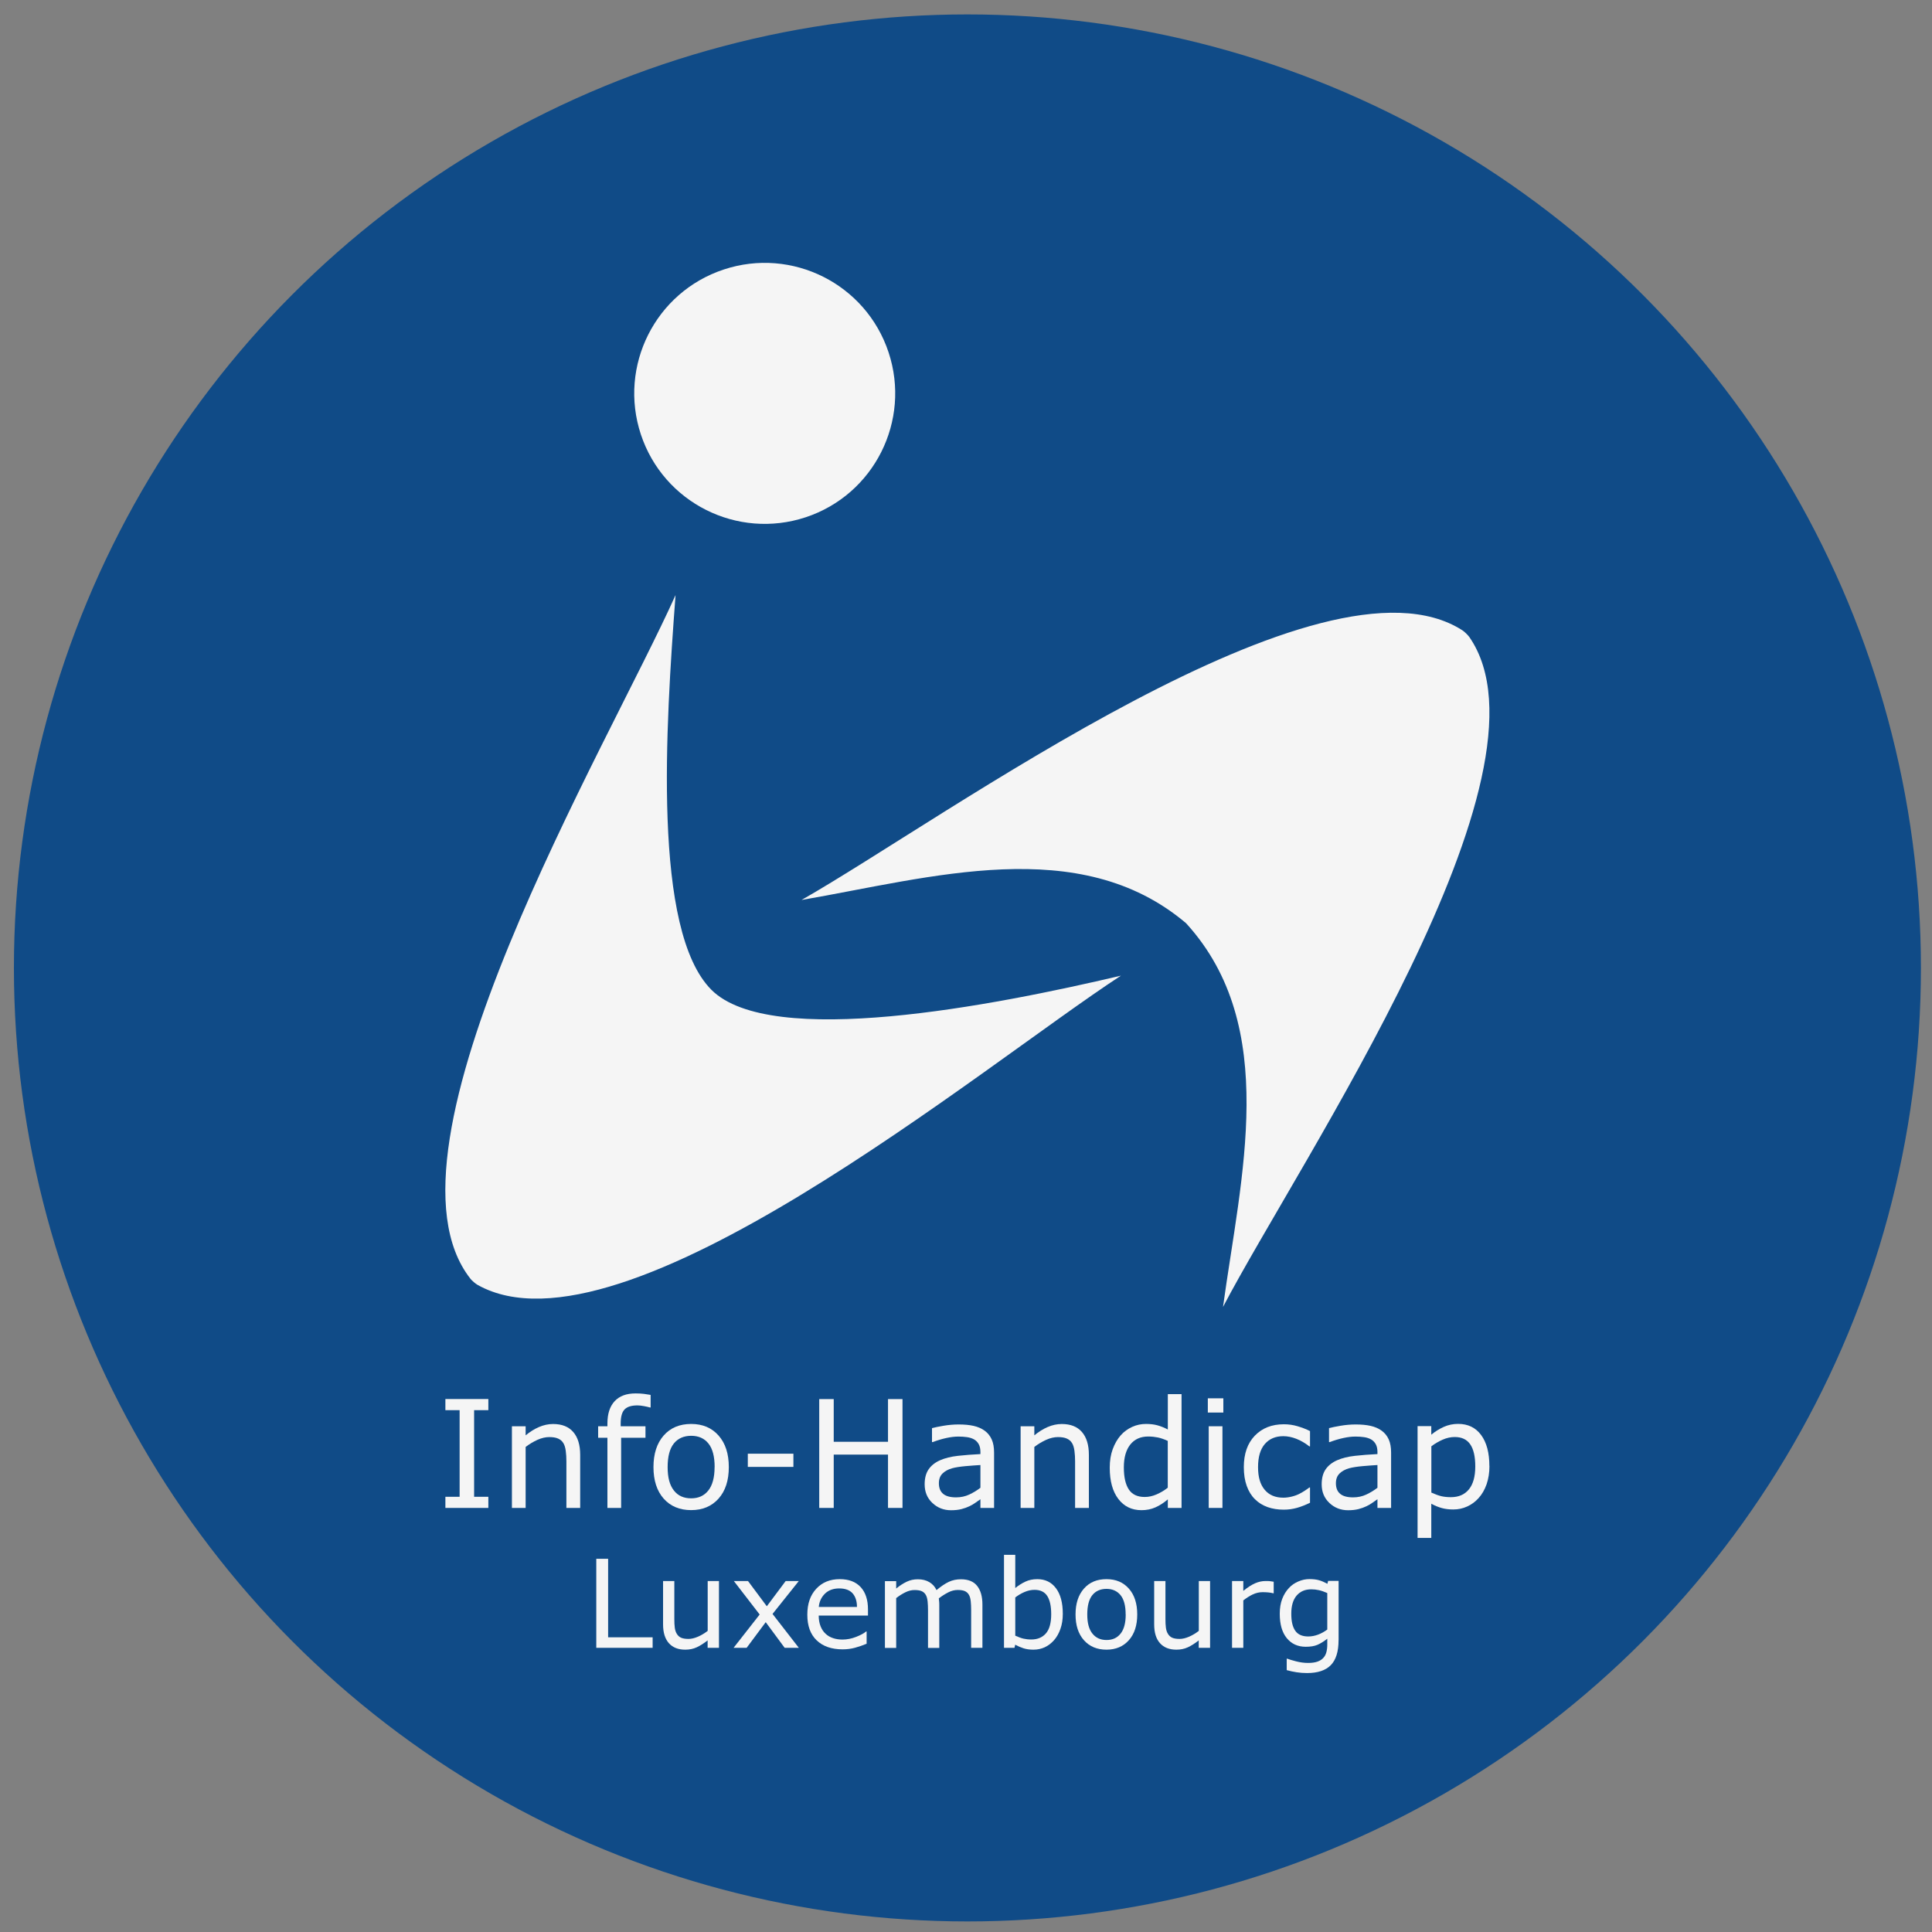
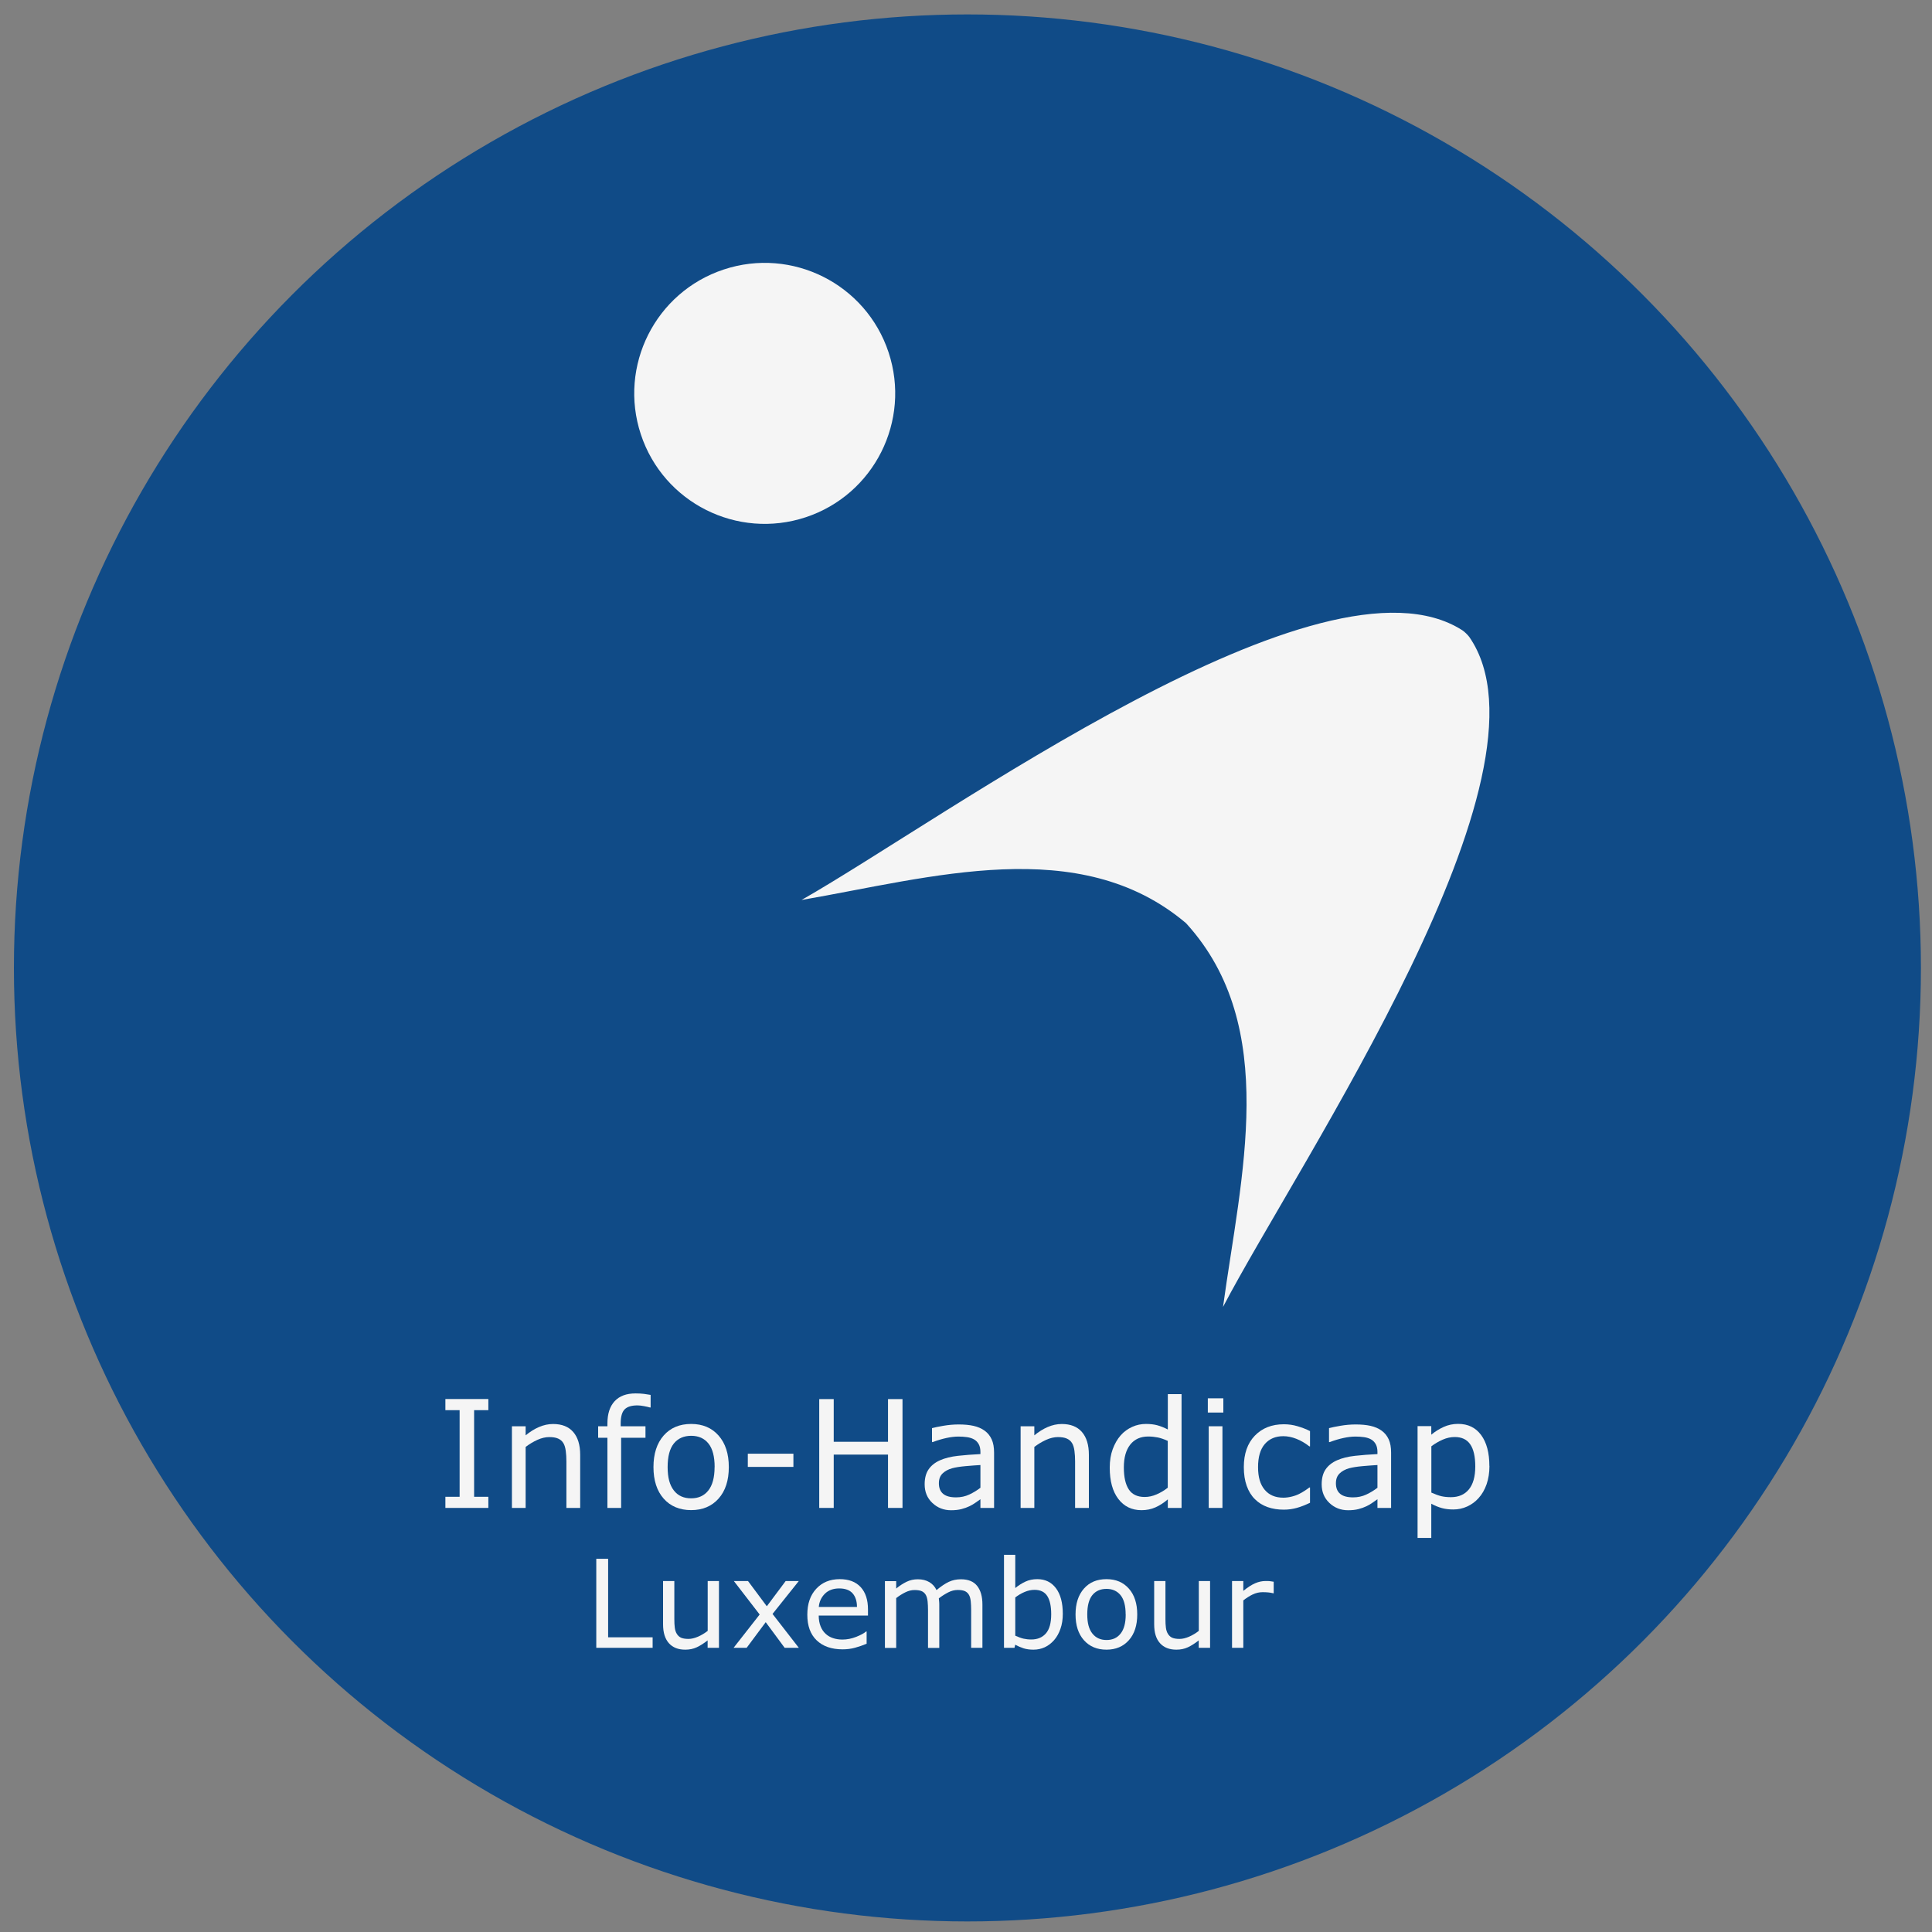
<svg xmlns="http://www.w3.org/2000/svg" id="Layer_1" version="1.1" viewBox="0 0 300 300">
  <rect x="0" y="0" width="300" height="300" fill="#808080" stroke="none" />
  <defs>
    <style> .st0 { fill: #104b87; } .st1 { fill: #f5f5f5; } </style>
  </defs>
  <circle class="st0" cx="150.22" cy="150.3" r="148.06" />
  <g>
    <g>
      <path class="st1" d="M137.98,54.72c3.51,10.62-2.25,22.09-12.87,25.6s-22.09-2.25-25.6-12.87c-3.51-10.62,2.25-22.09,12.87-25.6,10.62-3.52,22.09,2.25,25.6,12.87" />
-       <path class="st1" d="M73.04,198.55c-15.89-20.21,21.36-82.69,31.86-106.15-1.53,20.39-3.62,52.1,5.57,61.3,9.2,9.2,43.69,2.49,63.59-2.2-21.53,14.04-77.44,60.57-99.88,48.03-.33-.18-.91-.68-1.15-.98Z" />
+       <path class="st1" d="M73.04,198.55Z" />
      <path class="st1" d="M228.16,98.92c14.63,21.13-26.33,81.24-38.25,104.02,2.77-20.26,8.86-43.49-5.67-59.51l-.11-.11c-16.52-13.95-39.52-7.05-59.67-3.57,22.35-12.71,80.98-55.76,102.61-41.88.32.2.87.74,1.09,1.05Z" />
    </g>
    <g>
      <path class="st1" d="M75.83,234.15h-6.67v-1.73h2.21v-13.45h-2.21v-1.73h6.67v1.73h-2.21v13.45h2.21v1.73Z" />
      <path class="st1" d="M90.08,234.15h-2.13v-7.22c0-.58-.03-1.13-.1-1.64s-.19-.91-.37-1.2c-.19-.32-.46-.55-.82-.71s-.82-.23-1.38-.23-1.19.14-1.83.43-1.24.65-1.83,1.1v9.47h-2.13v-12.68h2.13v1.41c.67-.55,1.35-.98,2.07-1.29s1.44-.47,2.19-.47c1.37,0,2.41.41,3.13,1.24s1.08,2.01,1.08,3.56v8.23Z" />
      <path class="st1" d="M101.02,218.55h-.11c-.23-.07-.54-.14-.92-.21s-.71-.11-1-.11c-.92,0-1.58.2-1.99.61s-.62,1.14-.62,2.2v.43h3.85v1.79h-3.78v10.89h-2.13v-10.89h-1.44v-1.79h1.44v-.42c0-1.51.37-2.66,1.12-3.47.75-.81,1.83-1.21,3.25-1.21.48,0,.91.02,1.29.07s.73.1,1.05.16v1.95Z" />
      <path class="st1" d="M113.17,227.81c0,2.07-.53,3.7-1.59,4.89s-2.48,1.79-4.26,1.79-3.22-.6-4.27-1.79-1.58-2.83-1.58-4.89.53-3.7,1.58-4.9,2.48-1.8,4.27-1.8,3.2.6,4.26,1.8,1.59,2.83,1.59,4.9ZM110.97,227.81c0-1.64-.32-2.86-.96-3.66s-1.54-1.2-2.68-1.2-2.06.4-2.7,1.2-.96,2.02-.96,3.66.32,2.79.96,3.62,1.54,1.23,2.69,1.23,2.03-.41,2.67-1.22.97-2.02.97-3.63Z" />
      <path class="st1" d="M123.2,227.78h-7.08v-2.05h7.08v2.05Z" />
      <path class="st1" d="M140.14,234.15h-2.25v-8.28h-8.43v8.28h-2.25v-16.9h2.25v6.63h8.43v-6.63h2.25v16.9Z" />
      <path class="st1" d="M154.36,234.15h-2.12v-1.35c-.19.13-.44.31-.77.54s-.63.41-.94.55c-.36.17-.76.32-1.23.44s-1,.18-1.62.18c-1.14,0-2.11-.38-2.91-1.14s-1.19-1.72-1.19-2.89c0-.96.21-1.74.62-2.33s1-1.06,1.77-1.4c.77-.34,1.7-.57,2.78-.69s2.24-.21,3.49-.27v-.33c0-.48-.09-.89-.26-1.2s-.41-.57-.73-.75c-.3-.17-.67-.29-1.09-.35s-.87-.09-1.33-.09c-.56,0-1.18.07-1.87.22s-1.4.36-2.13.64h-.11v-2.17c.42-.11,1.02-.24,1.8-.37s1.56-.2,2.33-.2c.89,0,1.67.07,2.33.22s1.24.4,1.72.75c.48.35.84.8,1.09,1.35s.37,1.24.37,2.05v8.6ZM152.24,231.02v-3.53c-.65.04-1.42.09-2.3.17s-1.58.19-2.09.33c-.61.17-1.11.44-1.49.81s-.57.87-.57,1.52c0,.73.22,1.27.66,1.64s1.11.55,2.01.55c.75,0,1.43-.15,2.05-.44s1.2-.64,1.73-1.05Z" />
      <path class="st1" d="M169.07,234.15h-2.13v-7.22c0-.58-.03-1.13-.1-1.64s-.19-.91-.37-1.2c-.19-.32-.46-.55-.82-.71s-.82-.23-1.38-.23-1.19.14-1.83.43-1.24.65-1.83,1.1v9.47h-2.13v-12.68h2.13v1.41c.67-.55,1.35-.98,2.07-1.29s1.44-.47,2.19-.47c1.37,0,2.41.41,3.13,1.24s1.08,2.01,1.08,3.56v8.23Z" />
      <path class="st1" d="M183.47,234.15h-2.13v-1.33c-.61.53-1.25.94-1.92,1.24s-1.39.44-2.17.44c-1.51,0-2.71-.58-3.6-1.75s-1.33-2.78-1.33-4.85c0-1.07.15-2.03.46-2.87s.72-1.56,1.24-2.15c.51-.58,1.11-1.01,1.8-1.32s1.39-.45,2.13-.45c.67,0,1.26.07,1.77.21s1.06.36,1.62.65v-5.49h2.13v17.66ZM181.33,231.02v-7.28c-.58-.26-1.09-.44-1.54-.53s-.95-.15-1.49-.15c-1.2,0-2.13.42-2.79,1.25s-1,2.01-1,3.54.26,2.65.77,3.43,1.34,1.17,2.47,1.17c.61,0,1.22-.13,1.84-.4s1.2-.61,1.74-1.04Z" />
      <path class="st1" d="M189.96,219.34h-2.41v-2.21h2.41v2.21ZM189.82,234.15h-2.13v-12.68h2.13v12.68Z" />
      <path class="st1" d="M203.42,233.35c-.71.34-1.39.61-2.03.79s-1.32.28-2.04.28c-.92,0-1.76-.13-2.52-.4s-1.42-.68-1.96-1.22c-.55-.54-.98-1.23-1.28-2.07s-.45-1.8-.45-2.92c0-2.07.57-3.7,1.71-4.88s2.64-1.77,4.51-1.77c.73,0,1.44.1,2.14.31s1.34.45,1.92.75v2.37h-.11c-.65-.51-1.32-.9-2.01-1.17s-1.37-.41-2.03-.41c-1.21,0-2.17.41-2.87,1.22s-1.05,2.01-1.05,3.58.34,2.7,1.03,3.52c.68.82,1.65,1.23,2.89,1.23.43,0,.87-.06,1.32-.17s.85-.26,1.2-.44c.31-.16.6-.33.87-.51s.49-.33.65-.46h.11v2.35Z" />
      <path class="st1" d="M216.01,234.15h-2.12v-1.35c-.19.13-.44.31-.77.54s-.63.41-.94.55c-.36.17-.76.32-1.23.44s-1,.18-1.62.18c-1.14,0-2.11-.38-2.91-1.14s-1.19-1.72-1.19-2.89c0-.96.21-1.74.62-2.33s1-1.06,1.77-1.4c.77-.34,1.7-.57,2.78-.69s2.24-.21,3.49-.27v-.33c0-.48-.09-.89-.26-1.2s-.41-.57-.73-.75c-.3-.17-.67-.29-1.09-.35s-.87-.09-1.33-.09c-.56,0-1.18.07-1.87.22s-1.4.36-2.13.64h-.11v-2.17c.42-.11,1.02-.24,1.8-.37s1.56-.2,2.33-.2c.89,0,1.67.07,2.33.22s1.24.4,1.72.75c.48.35.84.8,1.09,1.35s.37,1.24.37,2.05v8.6ZM213.89,231.02v-3.53c-.65.04-1.42.09-2.3.17s-1.58.19-2.09.33c-.61.17-1.11.44-1.49.81s-.57.87-.57,1.52c0,.73.22,1.27.66,1.64s1.11.55,2.01.55c.75,0,1.43-.15,2.05-.44s1.2-.64,1.73-1.05Z" />
      <path class="st1" d="M231.28,227.65c0,1.03-.15,1.97-.44,2.82-.3.85-.71,1.57-1.25,2.16-.5.56-1.09.99-1.77,1.3-.68.31-1.39.46-2.15.46-.66,0-1.25-.07-1.79-.22s-1.08-.37-1.63-.67v5.31h-2.13v-17.36h2.13v1.33c.57-.48,1.21-.88,1.91-1.2s1.46-.48,2.26-.48c1.53,0,2.72.58,3.57,1.73.85,1.15,1.28,2.76,1.28,4.81ZM229.08,227.71c0-1.53-.26-2.67-.78-3.43-.52-.76-1.32-1.14-2.41-1.14-.61,0-1.23.13-1.85.4s-1.21.61-1.78,1.04v7.19c.61.27,1.13.46,1.56.56s.93.15,1.48.15c1.19,0,2.12-.4,2.78-1.2s1-1.99,1-3.56Z" />
    </g>
    <g>
      <path class="st1" d="M101.33,255.87h-8.74v-13.82h1.84v12.19h6.91v1.63Z" />
      <path class="st1" d="M111.63,255.87h-1.75v-1.15c-.59.46-1.15.82-1.69,1.07s-1.13.37-1.78.37c-1.09,0-1.94-.33-2.54-1s-.91-1.64-.91-2.93v-6.73h1.75v5.9c0,.53.02.98.07,1.35s.15.69.32.96c.17.27.38.47.65.59s.65.19,1.16.19c.45,0,.95-.12,1.48-.35s1.04-.54,1.5-.9v-7.74h1.75v10.37Z" />
      <path class="st1" d="M124.04,255.87h-2.2l-2.94-3.98-2.96,3.98h-2.03l4.05-5.17-4.01-5.2h2.2l2.92,3.92,2.93-3.92h2.04l-4.08,5.11,4.08,5.26Z" />
      <path class="st1" d="M134.77,250.86h-7.64c0,.64.1,1.19.29,1.67s.45.86.79,1.17c.32.3.7.52,1.15.67s.93.22,1.46.22c.71,0,1.42-.14,2.13-.42s1.22-.56,1.53-.83h.09v1.9c-.59.25-1.19.45-1.8.62-.61.17-1.26.25-1.93.25-1.72,0-3.06-.47-4.03-1.4s-1.45-2.25-1.45-3.97.46-3.04,1.39-4.04c.93-1,2.14-1.49,3.65-1.49,1.4,0,2.48.41,3.24,1.23.76.82,1.14,1.98,1.14,3.48v.95ZM133.07,249.53c0-.92-.24-1.62-.69-2.13-.45-.5-1.15-.75-2.07-.75s-1.68.28-2.23.83c-.55.55-.87,1.23-.94,2.05h5.94Z" />
      <path class="st1" d="M152.55,255.87h-1.75v-5.9c0-.45-.02-.88-.06-1.29s-.13-.75-.26-.99c-.14-.27-.35-.47-.61-.6s-.65-.2-1.15-.2-.98.12-1.47.37-.98.56-1.47.93c.02.14.03.31.05.5s.02.38.02.56v6.64h-1.75v-5.9c0-.46-.02-.89-.06-1.3s-.13-.74-.26-.99c-.14-.27-.35-.47-.61-.6s-.65-.2-1.15-.2-.95.12-1.43.35-.96.54-1.43.9v7.74h-1.75v-10.37h1.75v1.15c.54-.45,1.09-.8,1.63-1.06s1.12-.38,1.73-.38c.71,0,1.3.15,1.8.45s.86.71,1.1,1.23c.71-.59,1.35-1.02,1.93-1.29s1.2-.39,1.87-.39c1.14,0,1.98.35,2.52,1.04.54.69.81,1.65.81,2.89v6.73Z" />
      <path class="st1" d="M165.03,250.6c0,.87-.12,1.65-.37,2.34-.24.69-.57,1.27-.99,1.75-.44.49-.92.86-1.45,1.1s-1.1.37-1.74.37c-.59,0-1.1-.07-1.54-.21s-.87-.33-1.3-.56l-.11.48h-1.63v-14.44h1.75v5.16c.49-.4,1.01-.73,1.56-.99s1.17-.39,1.86-.39c1.23,0,2.19.47,2.9,1.41.71.94,1.06,2.27,1.06,3.98ZM163.23,250.65c0-1.24-.2-2.18-.61-2.82s-1.07-.96-1.98-.96c-.51,0-1.02.11-1.54.33s-1,.5-1.45.85v5.94c.5.22.92.38,1.28.46s.76.13,1.21.13c.97,0,1.72-.32,2.27-.95.55-.63.82-1.63.82-2.98Z" />
      <path class="st1" d="M176.59,250.69c0,1.69-.43,3.02-1.3,4s-2.03,1.47-3.48,1.47-2.63-.49-3.5-1.47-1.3-2.31-1.3-4,.43-3.02,1.3-4.01,2.03-1.47,3.5-1.47,2.61.49,3.48,1.47c.87.98,1.3,2.32,1.3,4.01ZM174.79,250.69c0-1.34-.26-2.34-.79-2.99s-1.26-.98-2.19-.98-1.68.33-2.2.98-.78,1.65-.78,2.99.26,2.29.79,2.96,1.26,1.01,2.2,1.01,1.66-.33,2.19-1,.79-1.65.79-2.97Z" />
      <path class="st1" d="M187.89,255.87h-1.75v-1.15c-.59.46-1.15.82-1.69,1.07s-1.13.37-1.78.37c-1.09,0-1.94-.33-2.54-1-.61-.67-.91-1.64-.91-2.93v-6.73h1.75v5.9c0,.53.02.98.07,1.35s.15.69.32.96c.17.27.38.47.65.59s.65.19,1.16.19c.45,0,.95-.12,1.48-.35s1.04-.54,1.5-.9v-7.74h1.75v10.37Z" />
      <path class="st1" d="M197.79,247.4h-.09c-.26-.06-.51-.11-.76-.13s-.53-.04-.87-.04c-.54,0-1.06.12-1.56.36s-.98.55-1.45.92v7.36h-1.75v-10.37h1.75v1.53c.69-.56,1.3-.95,1.83-1.18s1.07-.35,1.62-.35c.3,0,.52,0,.66.02s.34.04.61.09v1.79Z" />
-       <path class="st1" d="M207.85,254.69c0,1.76-.4,3.05-1.2,3.87s-2.03,1.23-3.69,1.23c-.55,0-1.09-.04-1.61-.12s-1.04-.19-1.55-.33v-1.78h.09c.28.11.74.25,1.36.41s1.24.25,1.86.25,1.09-.07,1.48-.21.69-.34.91-.59c.22-.24.37-.53.46-.87s.14-.72.14-1.14v-.95c-.53.42-1.03.73-1.51.94s-1.09.31-1.83.31c-1.24,0-2.22-.45-2.95-1.34-.73-.89-1.09-2.16-1.09-3.78,0-.89.13-1.66.38-2.31.25-.65.59-1.21,1.03-1.68.4-.44.89-.78,1.47-1.03s1.15-.37,1.72-.37c.6,0,1.1.06,1.51.18s.83.3,1.29.55l.11-.45h1.63v9.19ZM206.1,253.02v-5.65c-.46-.21-.9-.36-1.3-.45s-.8-.13-1.19-.13c-.96,0-1.71.32-2.27.97-.55.64-.83,1.58-.83,2.8s.2,2.05.61,2.65c.41.6,1.09.9,2.03.9.51,0,1.02-.1,1.53-.29s.98-.46,1.41-.78Z" />
    </g>
  </g>
</svg>